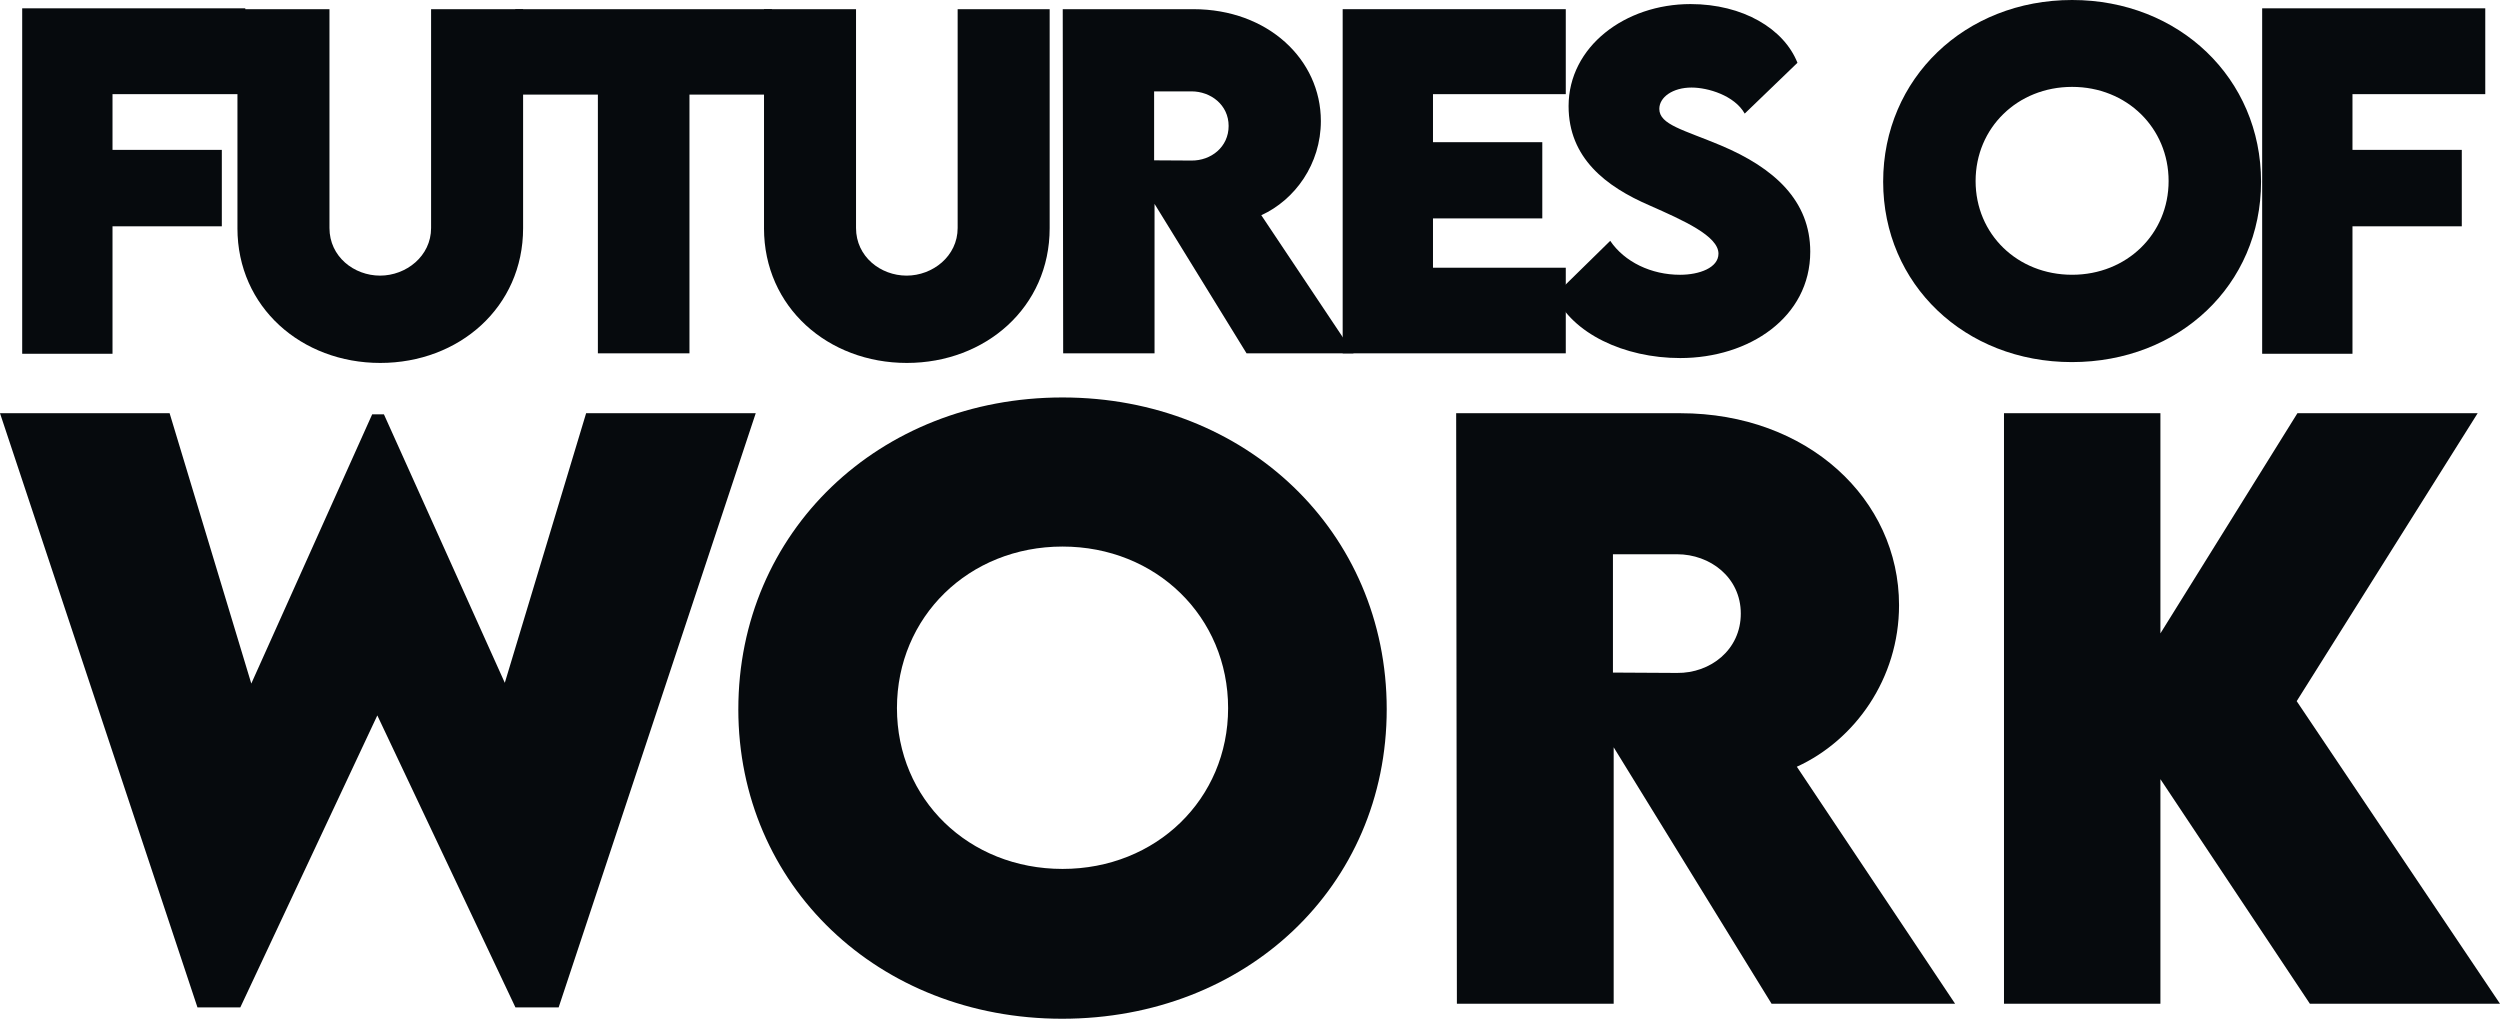
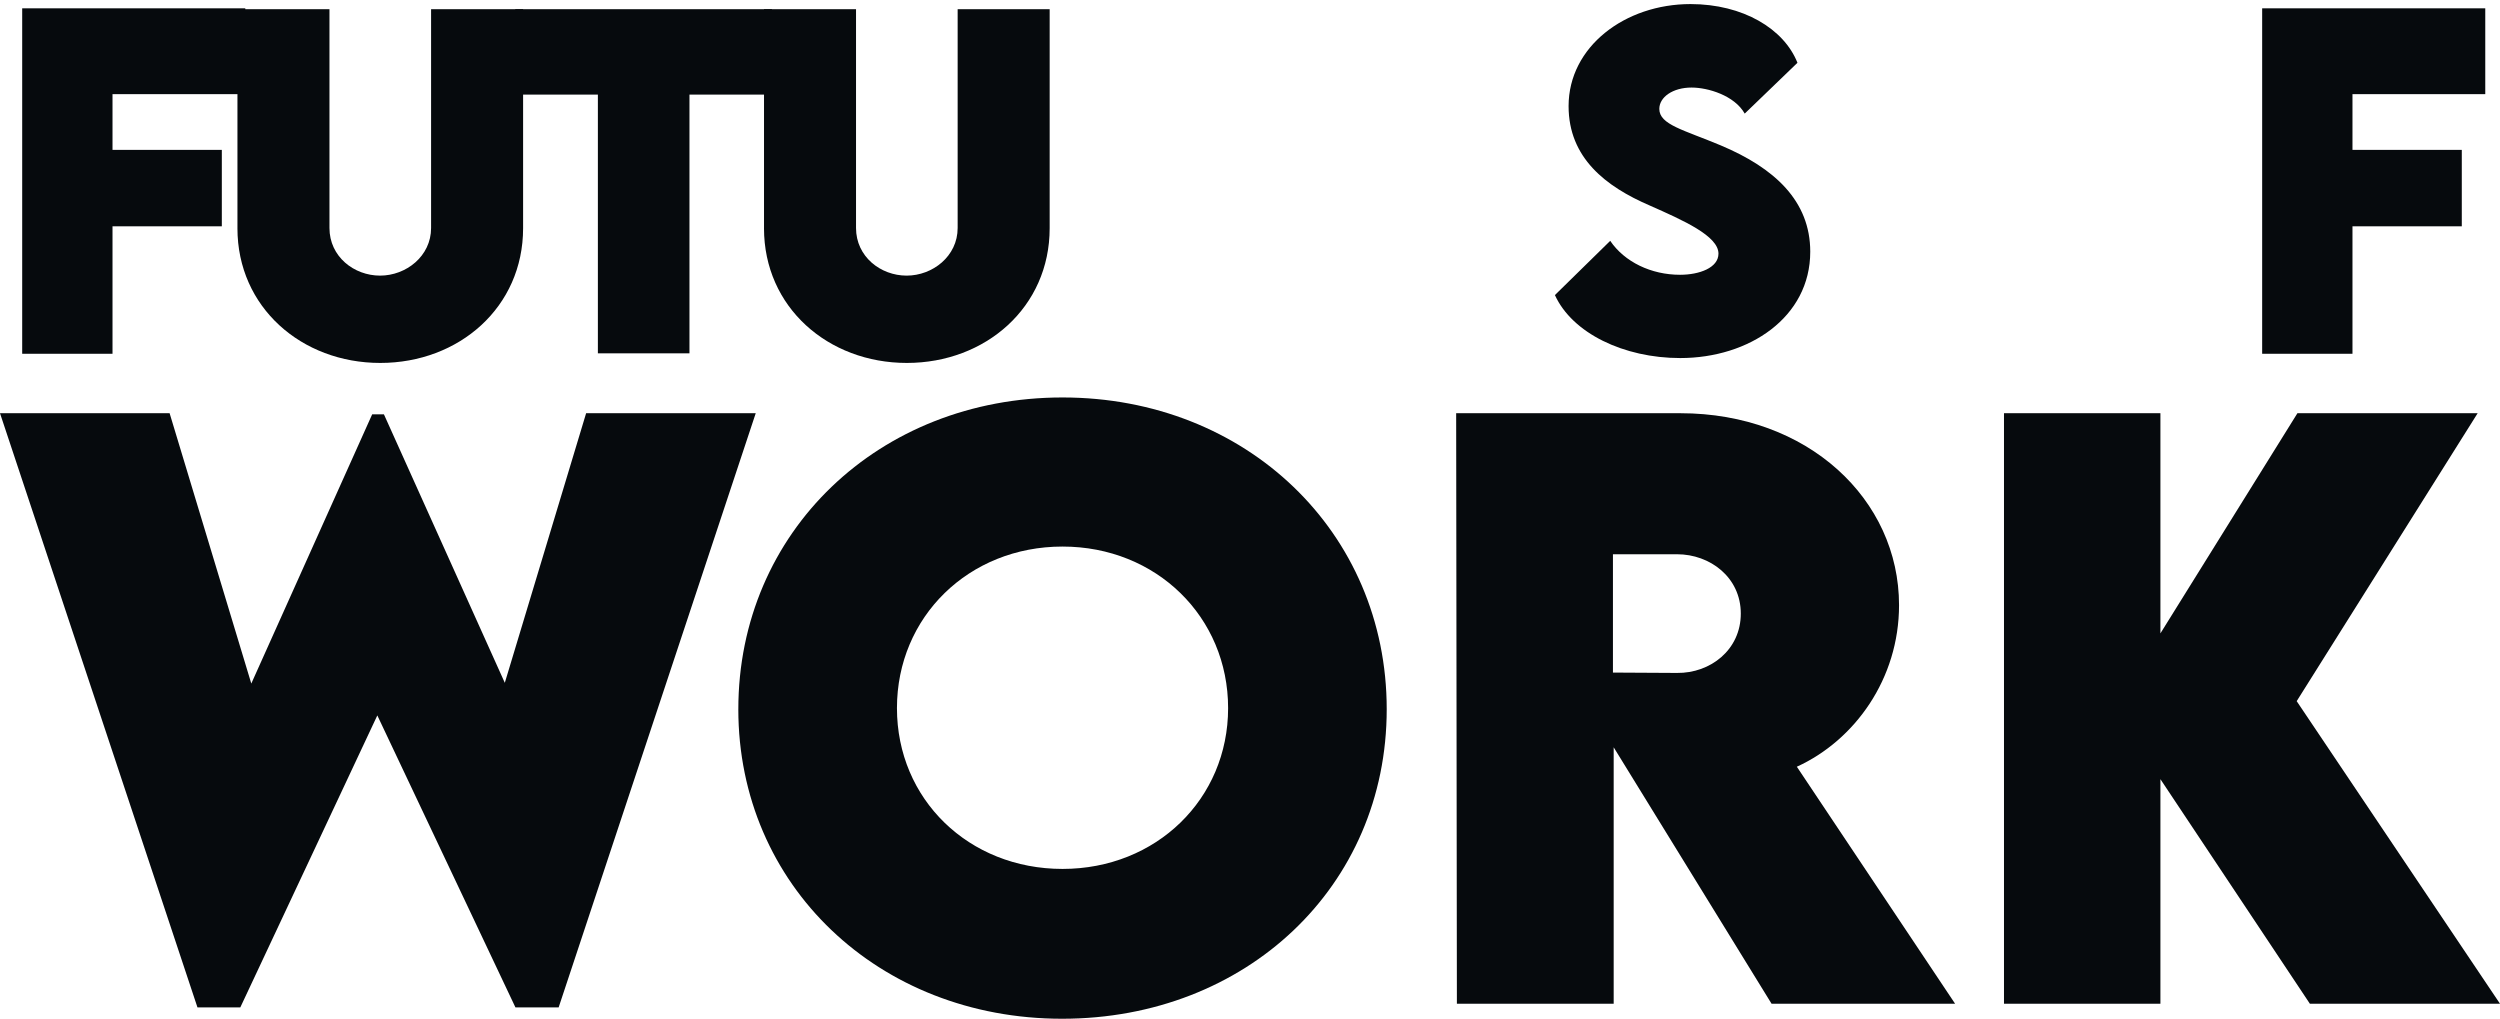
<svg xmlns="http://www.w3.org/2000/svg" id="Layer_2" viewBox="0 0 2333.87 951.05">
  <g id="Calque_1">
    <path d="M105.03,87.9v52.02h102.05v71.35h-102.05v118.99H20.72V7.77h208.28v80.12h-123.97Z" style="fill:#060a0d;" />
    <path d="M221.67,213.06V8.57h85.9v204.29c0,26.71,22.92,44.45,47.24,44.45s47.63-18.14,47.63-44.45V8.57h85.9v204.49c0,73.74-59.79,125.76-133.34,125.76s-133.34-52.02-133.34-125.76Z" style="fill:#060a0d;" />
    <path d="M720.58,88.29h-76.93v241.56h-85.5V88.29h-77.13V8.57h239.57v79.72Z" style="fill:#060a0d;" />
    <path d="M713.24,213.06V8.57h85.9v204.29c0,26.71,22.92,44.45,47.24,44.45s47.63-18.14,47.63-44.45V8.57h85.9v204.49c0,73.74-59.79,125.76-133.34,125.76s-133.34-52.02-133.34-125.76Z" style="fill:#060a0d;" />
-     <path d="M1163.72,329.86l-85.9-139.52v139.52h-85.3l-.4-321.29h121.98c69.36,0,118.99,46.84,118.99,104.44,0,40.06-24.12,73.55-55.61,87.9l86.1,128.95h-99.85ZM1077.42,149.68l34.88.2c18.14.2,34.68-12.56,34.68-32.29s-16.74-32.29-34.68-32.29h-34.88v64.38Z" style="fill:#060a0d;" />
-     <path d="M1337.76,87.9v44.84h102.05v71.15h-102.05v46.04h123.97v79.92h-208.28V8.57h208.28v79.33h-123.97Z" style="fill:#060a0d;" />
    <path d="M1451.6,275.45l51.62-50.62c13.35,19.73,38.27,31.69,65.17,31.69,18.14,0,35.88-6.58,35.88-19.73,0-16.54-32.89-31.09-64.38-45.04-40.66-17.54-75.54-44.25-75.54-92.68,0-55.61,52.82-95.27,113.81-95.27,49.03,0,87.3,23.12,99.85,54.81l-49.23,47.44c-9.57-16.94-34.28-24.32-49.63-24.32-17.54,0-30.1,8.97-30.1,19.93,0,14.75,22.72,19.53,57.4,34.08,50.23,21.13,83.51,51.82,83.51,99.26,0,61.19-57,99.26-121.38,99.26-52.82,0-100.85-23.32-116.99-58.8Z" style="fill:#060a0d;" />
-     <path d="M1758.02,169.61c0-96.47,76.53-169.61,176.39-169.61s176.39,73.15,176.39,169.61-76.53,168.42-176.59,168.42-176.19-72.75-176.19-168.42ZM2024.5,169.01c0-49.63-39.06-87.9-90.09-87.9s-90.09,38.27-90.09,87.9,39.06,87.5,90.09,87.5,90.09-38.07,90.09-87.5Z" style="fill:#060a0d;" />
    <path d="M2196.15,87.9v52.02h102.05v71.35h-102.05v118.99h-84.31V7.77h208.28v80.12h-123.97Z" style="fill:#060a0d;" />
    <path d="M0,385.76h158.34l76.26,252.38,112.86-251.36h10.94l112.86,250.67,75.92-251.7h158.34l-183.99,554.69h-40.35l-128.93-272.56-127.9,272.56h-40.01L0,385.76Z" style="fill:#060a0d;" />
    <path d="M689.27,662.08c0-165.52,131.32-291.03,302.65-291.03s302.65,125.51,302.65,291.03-131.32,288.97-303,288.97-302.31-124.82-302.31-288.97ZM1146.5,661.05c0-85.15-67.03-150.81-154.58-150.81s-154.57,65.66-154.57,150.81,67.03,150.13,154.57,150.13,154.58-65.32,154.58-150.13Z" style="fill:#060a0d;" />
    <path d="M1653.84,937.03l-147.39-239.39v239.39h-146.37l-.68-551.27h209.29c119.01,0,204.16,80.37,204.16,179.2,0,68.74-41.38,126.19-95.41,150.81l147.74,221.26h-171.33ZM1505.76,627.88l59.85.34c31.12.34,59.51-21.54,59.51-55.4s-28.73-55.4-59.51-55.4h-59.85v110.46Z" style="fill:#060a0d;" />
    <path d="M2156.38,937.03l-139.53-209.64v209.64h-146.03V385.76h146.03v205.53l127.9-205.53h168.26l-168.94,268.8,189.8,282.48h-177.49Z" style="fill:#060a0d;" />
  </g>
</svg>